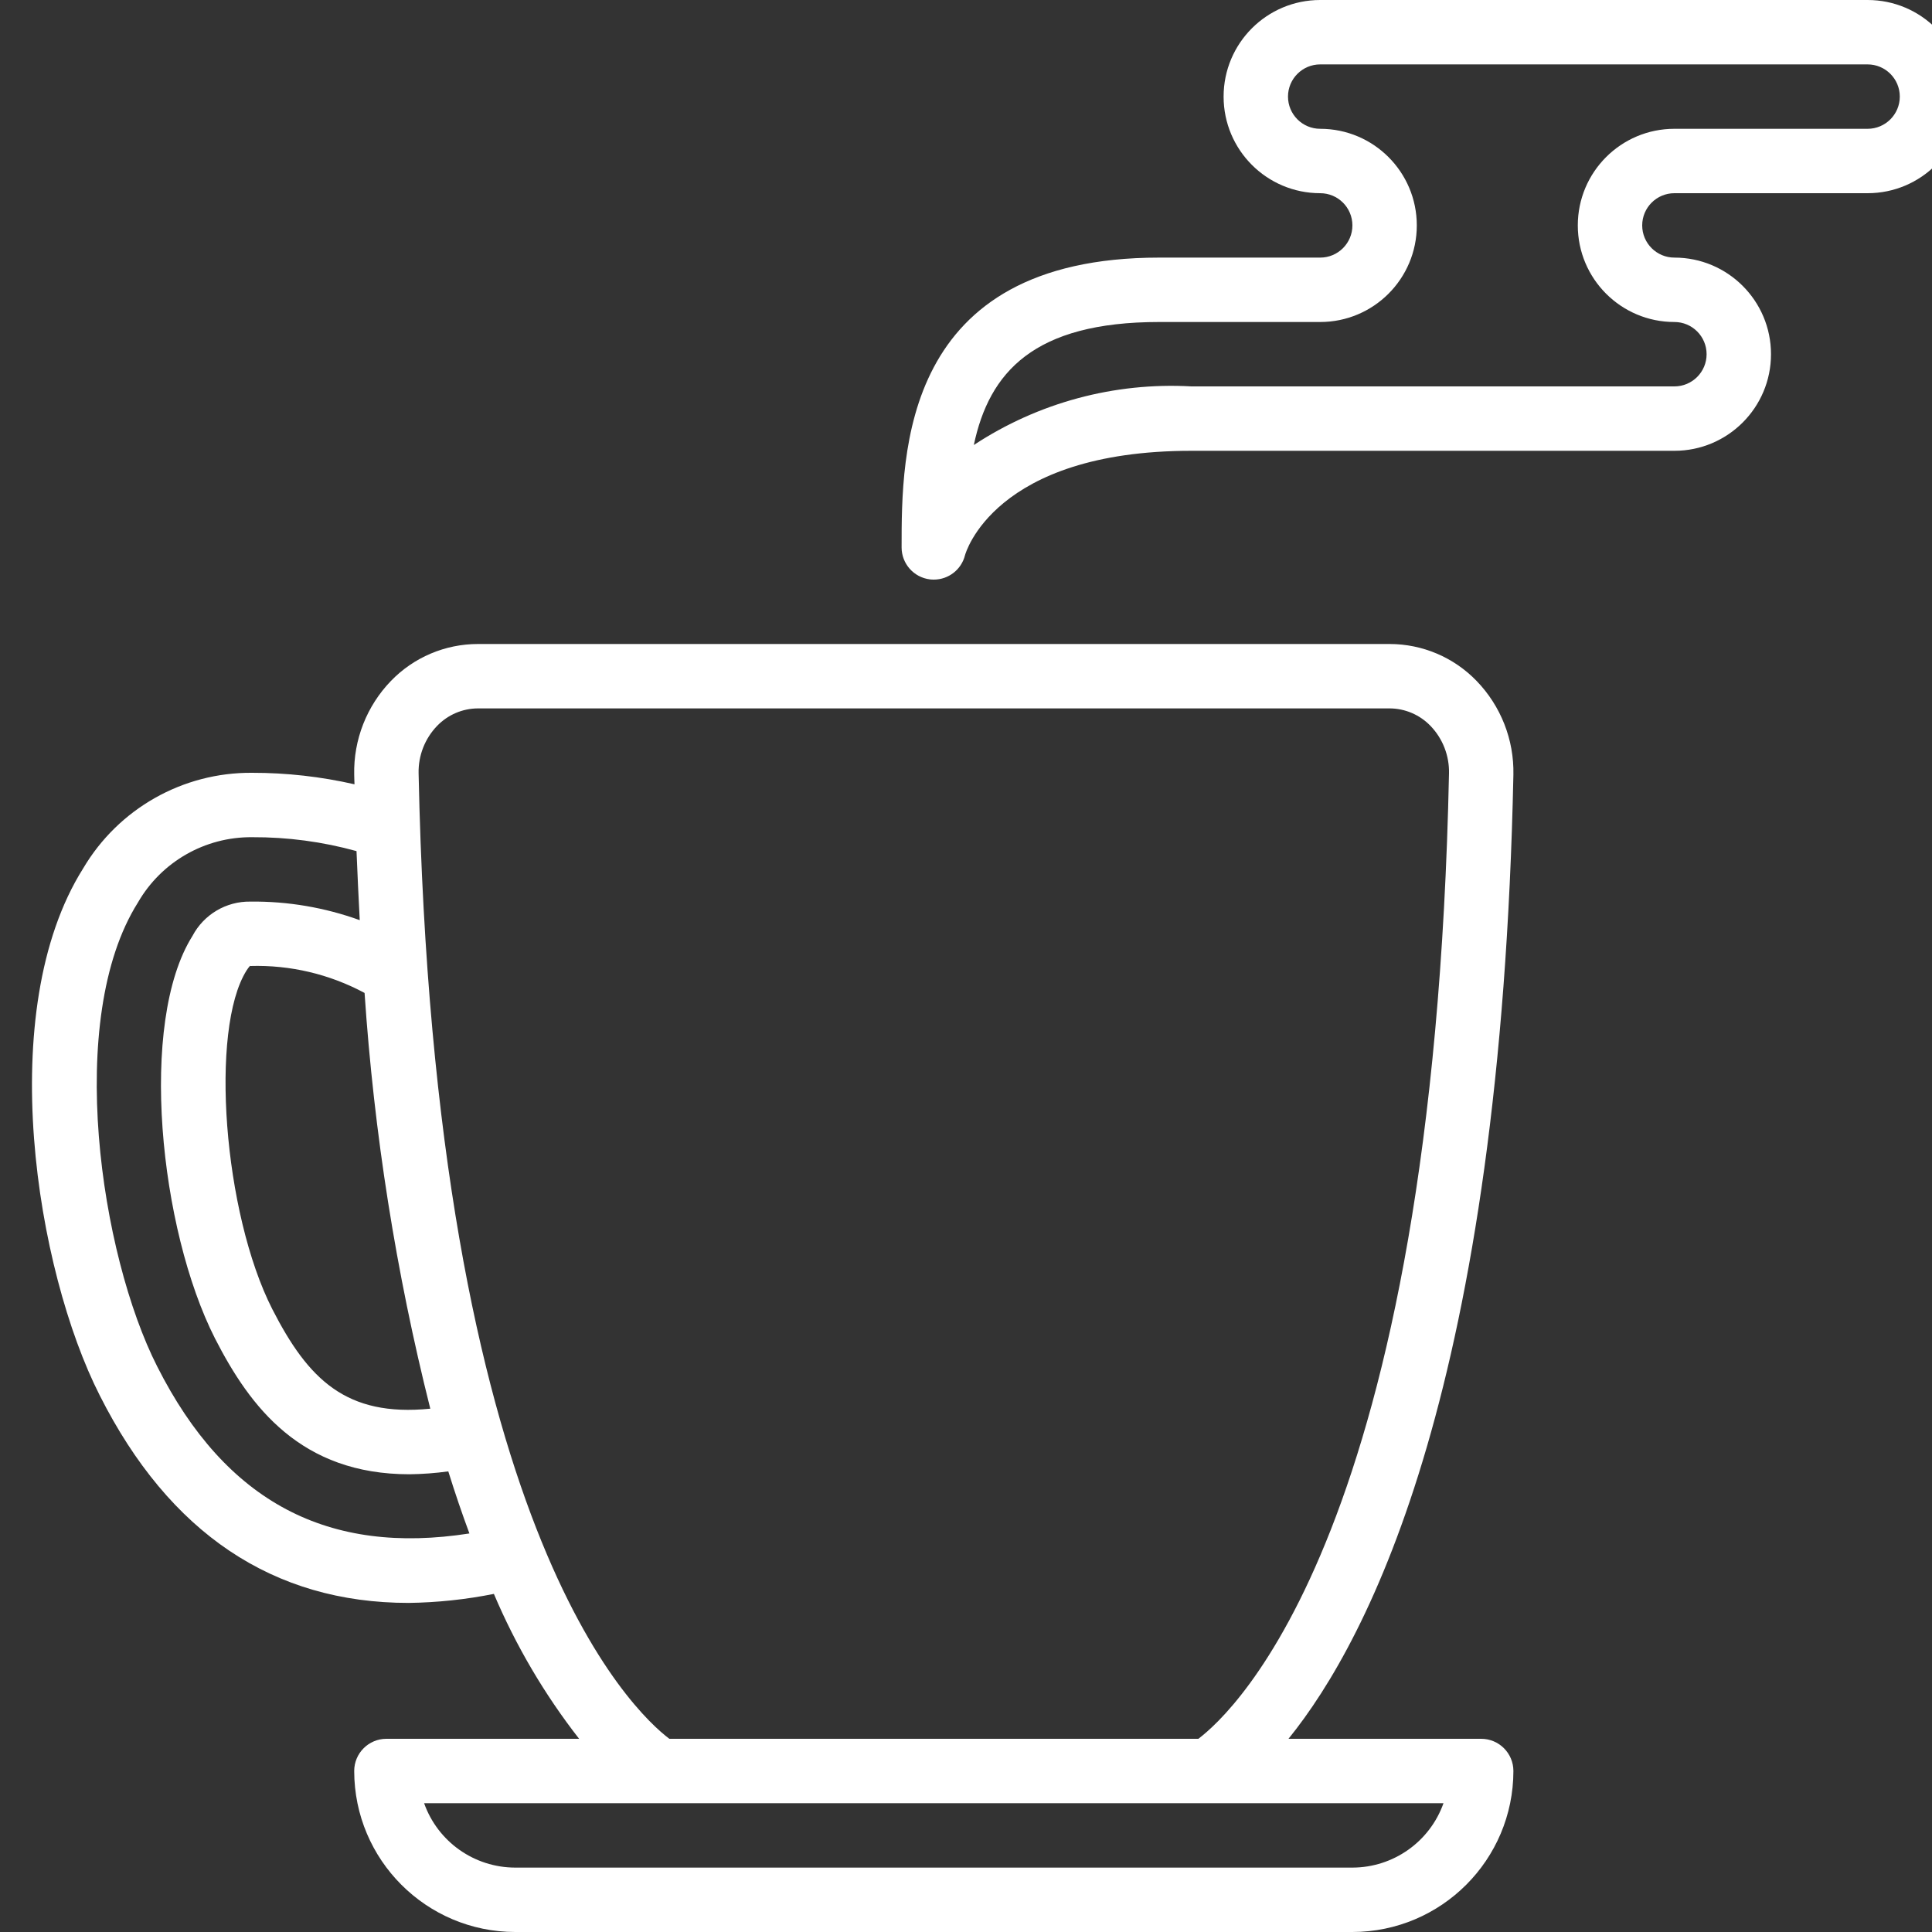
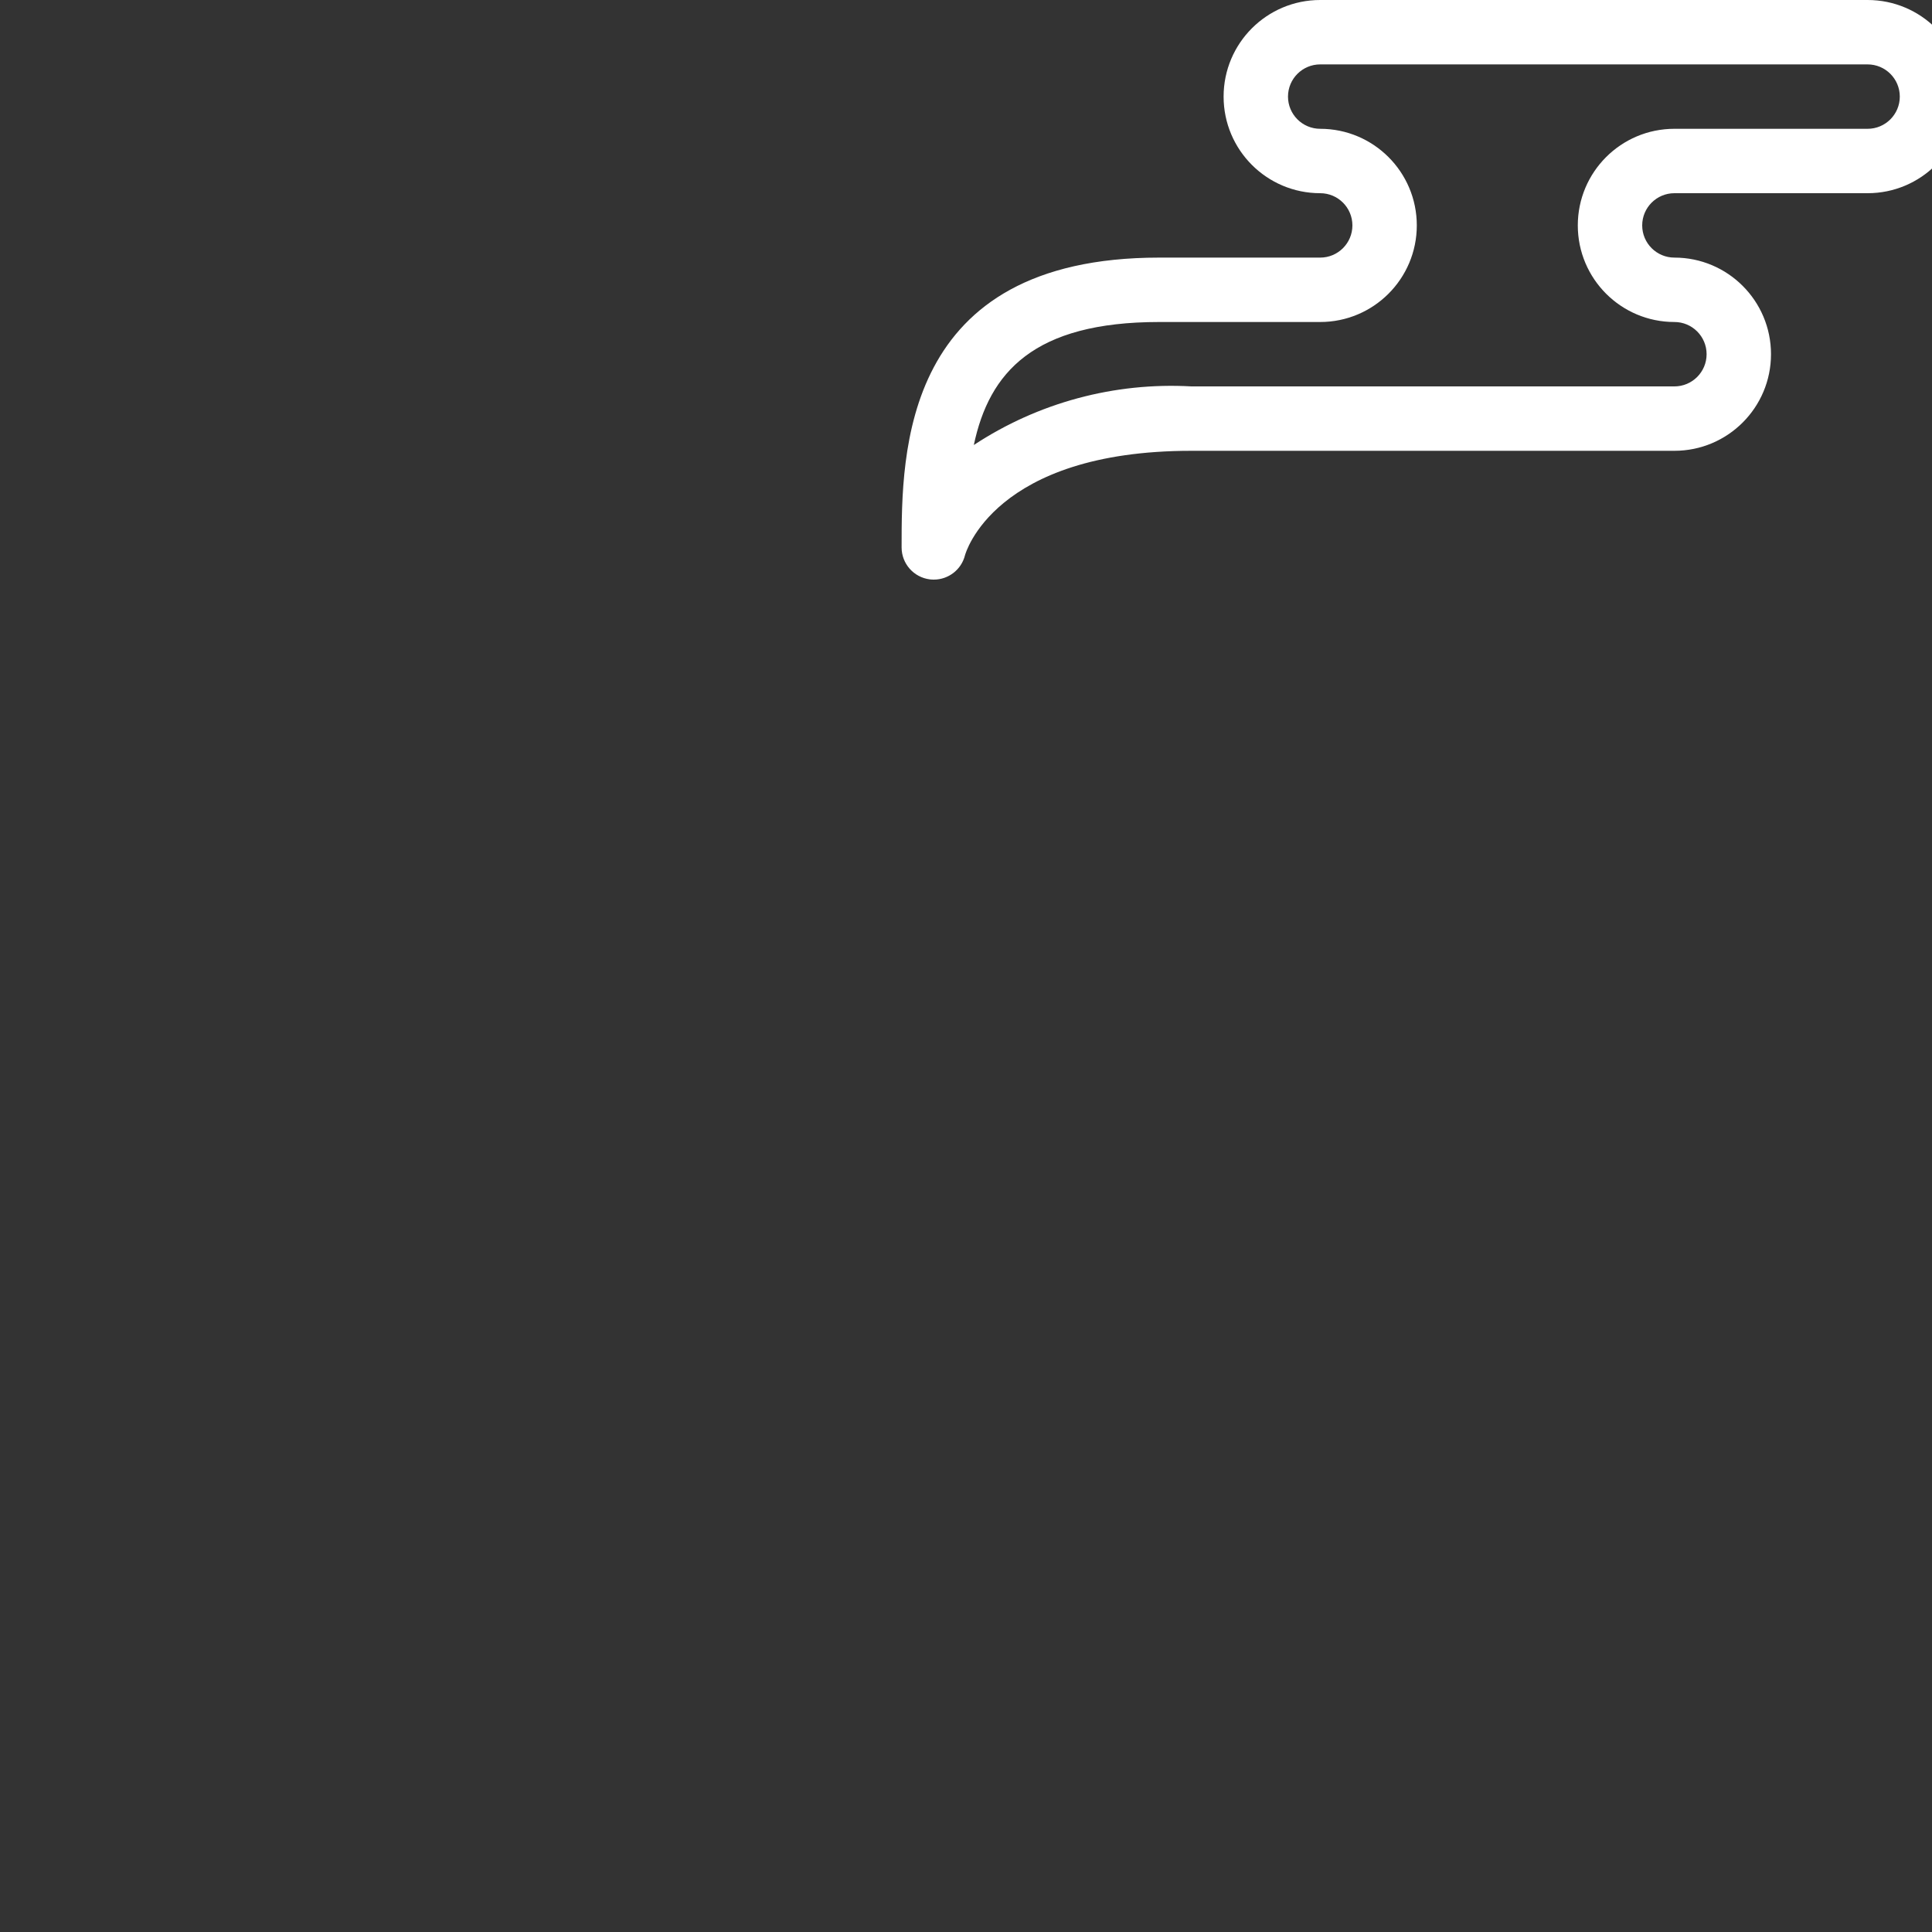
<svg xmlns="http://www.w3.org/2000/svg" height="512" viewBox="0 0 60 60" width="512" fill="#fff">
  <rect x="0" y="0" width="60" height="60" fill="#333333" stroke="none" />
-   <path id="Shape" d="m46 54h-5.985c2.542-3.139 6.591-11.066 6.985-29.944.022-1.084-.39-2.131-1.144-2.91-.707-.732-1.681-1.145-2.698-1.146h-28.316c-1.018 0-1.993.414-2.7 1.146-.753.779-1.165 1.827-1.142 2.911 0 .1.007.2.009.3-1.043-.238-2.109-.358-3.179-.357-2.153-.017-4.152 1.114-5.247 2.968-2.783 4.419-1.459 12.488.517 16.373 2.157 4.272 5.384 6.439 9.592 6.439.889-.012 1.774-.106 2.646-.28.682 1.609 1.572 3.122 2.647 4.5h-5.985c-.552 0-1 .448-1 1 .003 2.76 2.24 4.997 5 5h26c2.76-.003 4.997-2.24 5-5 0-.552-.448-1-1-1zm-32.637-10.252c-2.618.262-3.794-.916-4.907-3.092-1.518-2.984-1.947-8.688-.8-10.516.08-.124.13-.168.116-.14 1.236-.037 2.46.252 3.55.837.293 4.356.976 8.677 2.041 12.911zm-8.481-1.311c-1.761-3.466-2.872-10.8-.6-14.406.729-1.268 2.085-2.044 3.548-2.031 1.095-.005 2.186.14 3.242.432.029.734.064 1.445.1 2.144-1.088-.393-2.238-.589-3.395-.576-.753-.012-1.449.401-1.8 1.067-1.685 2.676-1.024 9.108.7 12.5 1.093 2.137 2.67 4.218 6.04 4.218.403-.005.806-.035 1.205-.09.214.687.433 1.327.656 1.928-4.369.683-7.557-.951-9.696-5.186zm8.118-18.422c-.012-.547.194-1.076.573-1.47.332-.346.79-.543 1.269-.545h28.316c.479.002.937.199 1.269.545.379.394.585.923.573 1.47-.489 23.461-6.693 29.163-7.784 29.985h-16.429c-1.123-.85-7.299-6.581-7.787-29.985zm29 33.985h-26c-1.271-.002-2.404-.802-2.829-2h31.658c-.425 1.198-1.558 1.998-2.829 2z" />
  <path id="Shape" d="m58 0h-17c-1.657 0-3 1.343-3 3s1.343 3 3 3c.552 0 1 .448 1 1s-.448 1-1 1h-5c-8 0-8 6.079-8 9-0.0.505.376.931.878.993.04.005.081.007.122.007.458-0.0.858-.312.969-.757.009-.033.883-3.243 7.031-3.243h15c1.657 0 3-1.343 3-3 0-1.657-1.343-3-3-3-.552 0-1-.448-1-1s.448-1 1-1h6c1.657 0 3-1.343 3-3s-1.343-3-3-3zm0 4h-6c-1.657 0-3 1.343-3 3s1.343 3 3 3c.552 0 1 .448 1 1s-.448 1-1 1h-15c-2.389-.134-4.758.504-6.757 1.82.478-2.257 1.857-3.82 5.757-3.82h5c1.657-0 3-1.343 3-3s-1.343-3-3-3c-.552 0-1-.448-1-1s.448-1 1-1h17c.552 0 1 .448 1 1s-.448 1-1 1z" />
</svg>